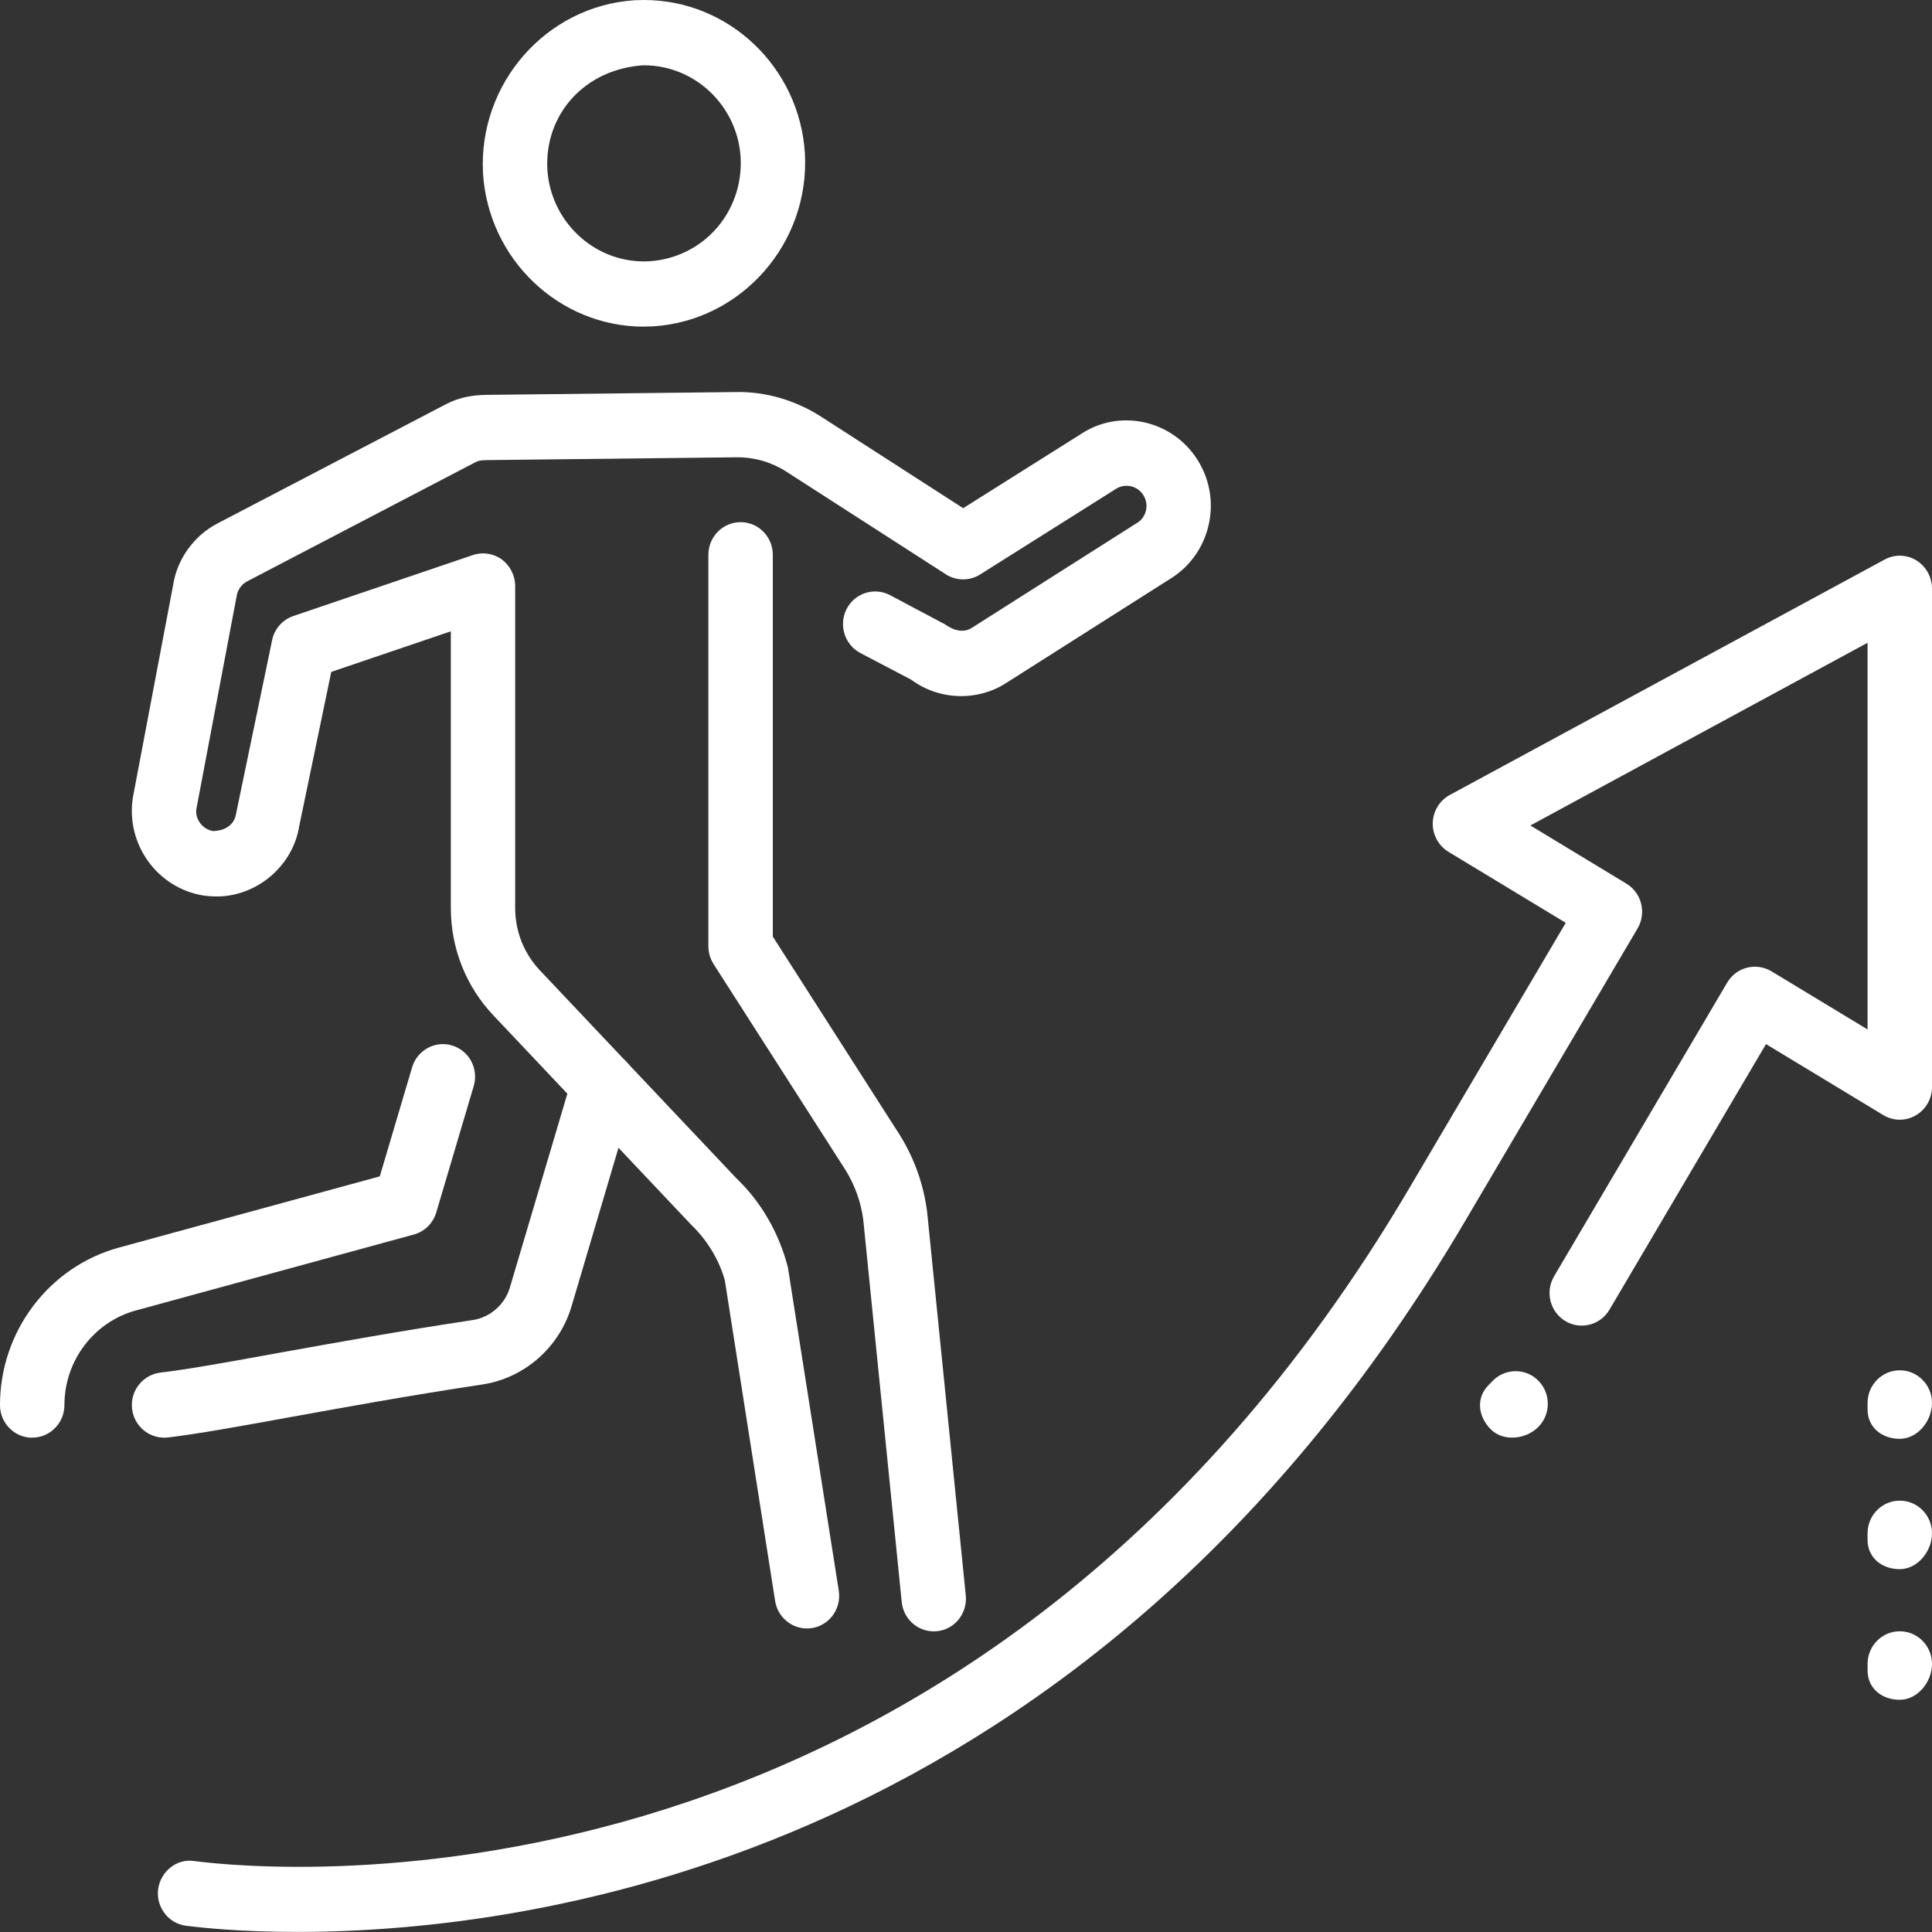
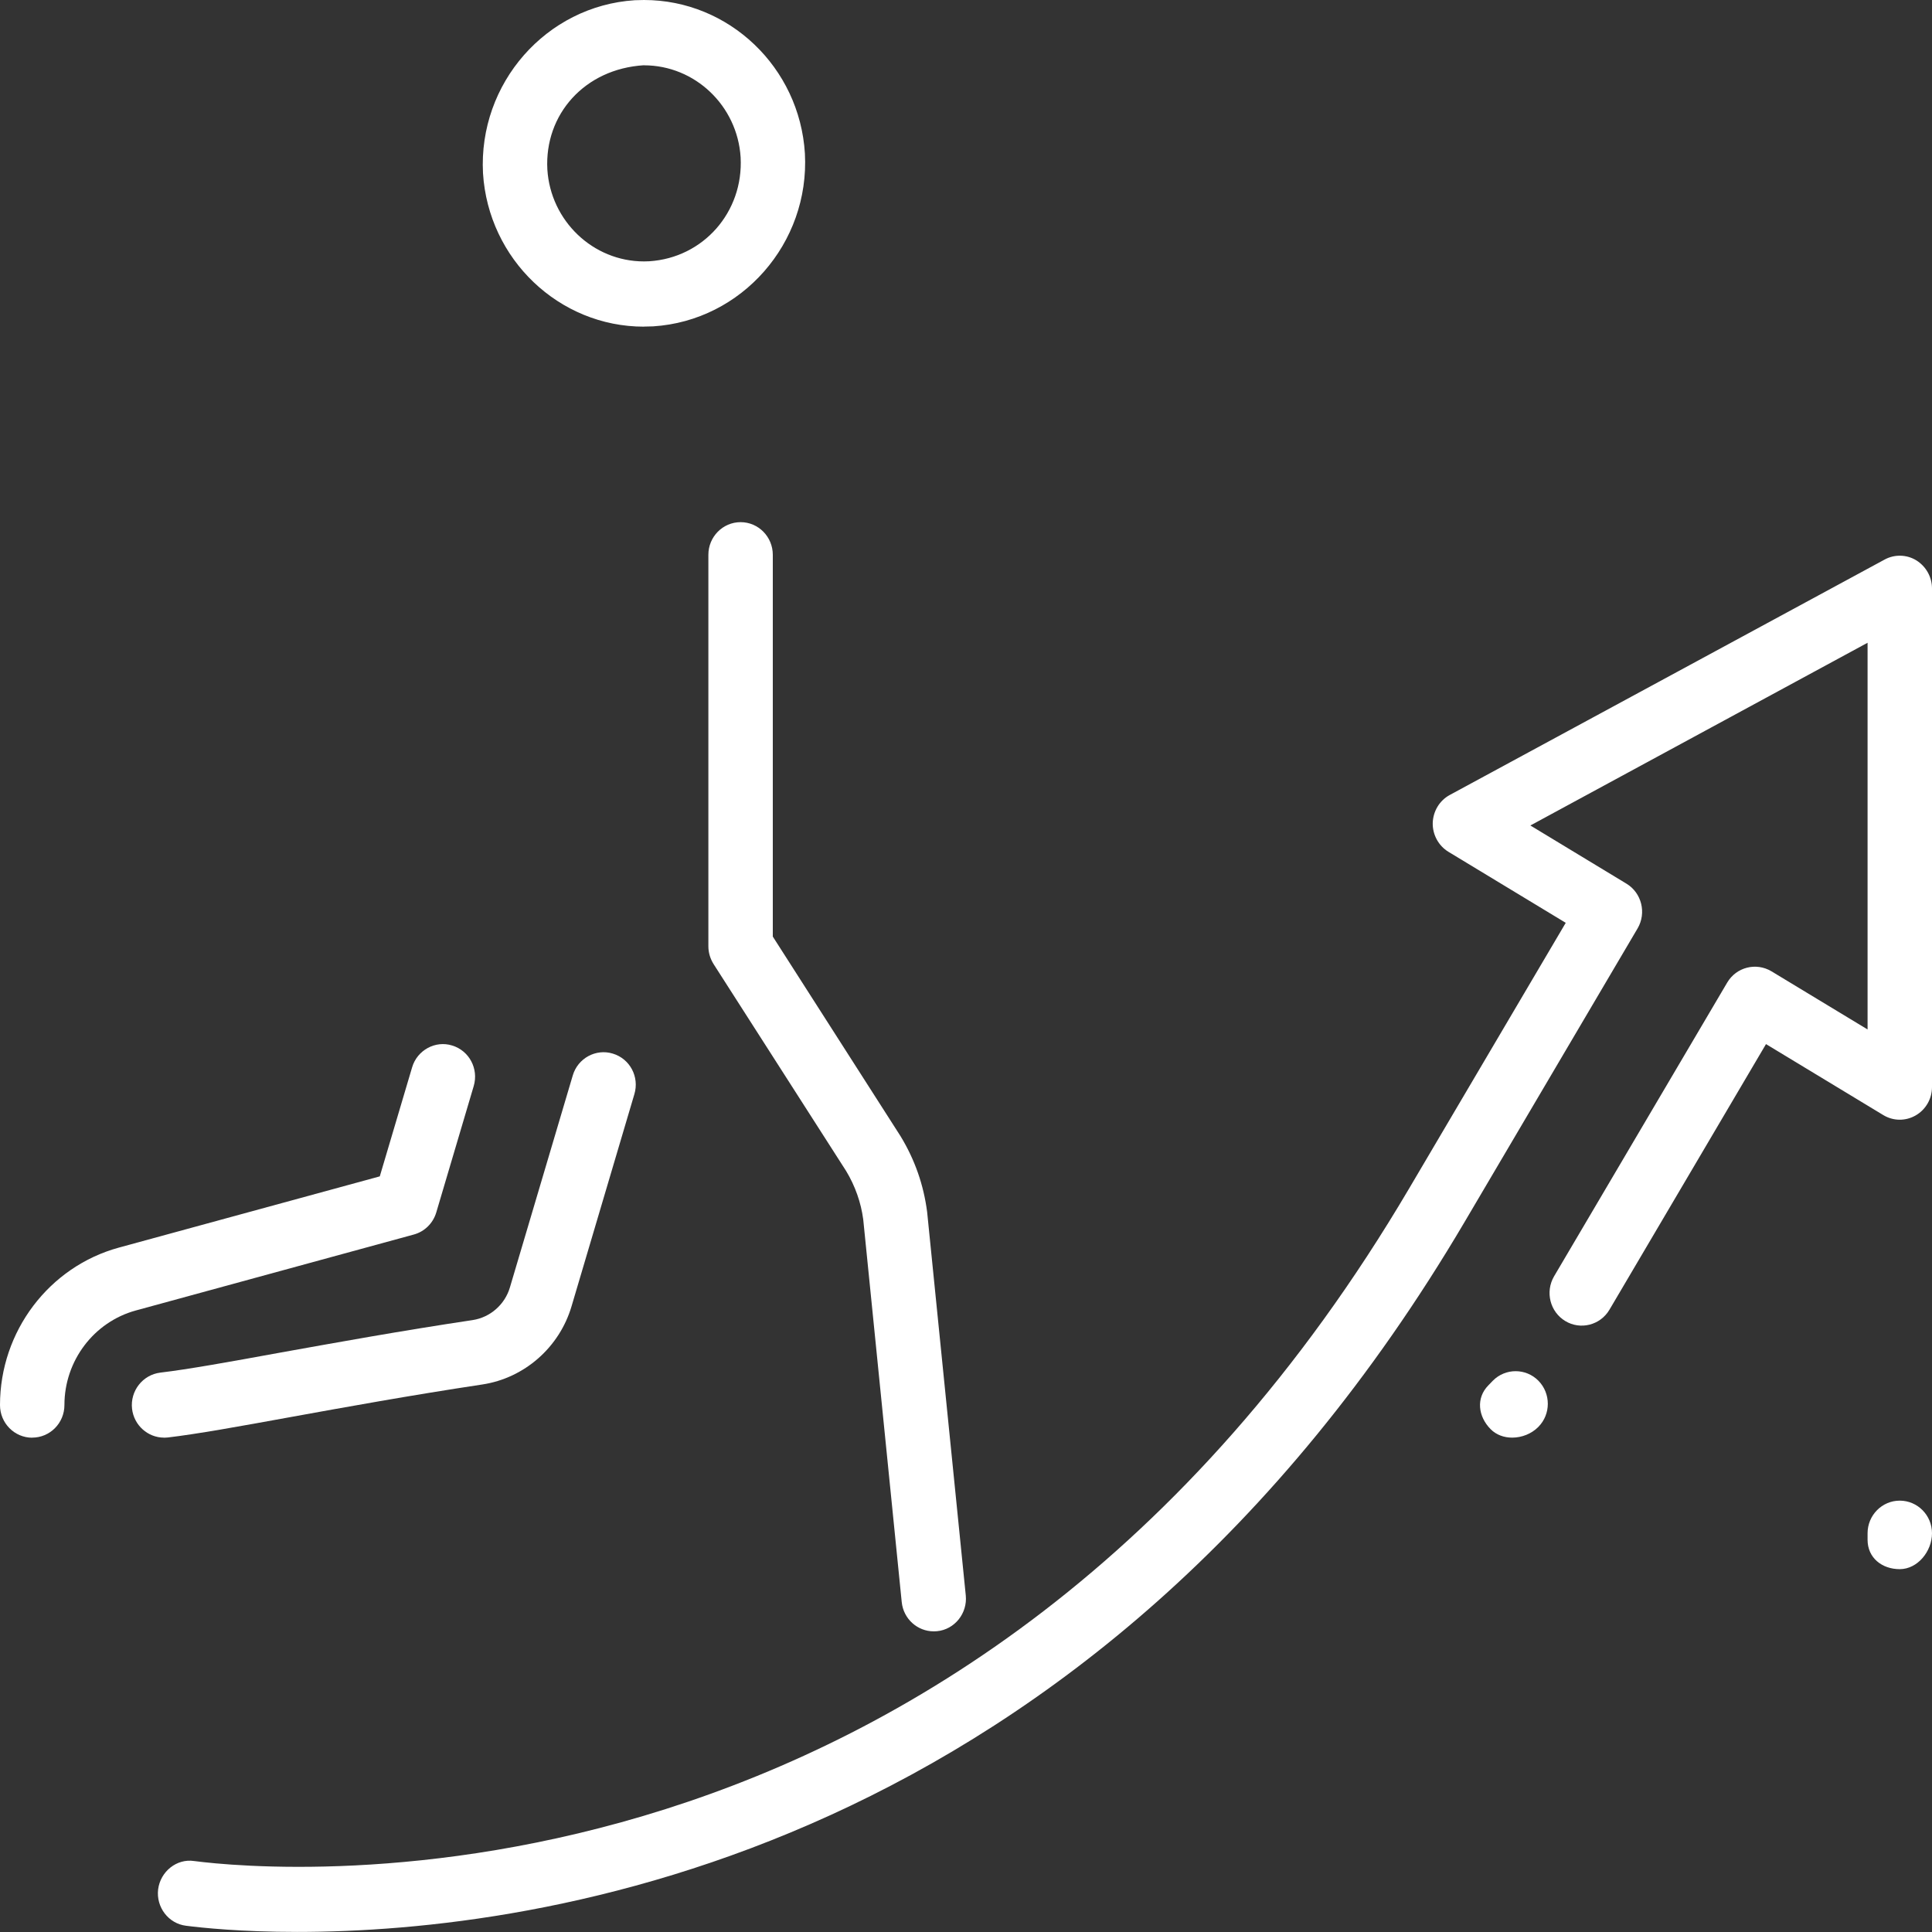
<svg xmlns="http://www.w3.org/2000/svg" width="26" height="26" viewBox="0 0 26 26" fill="none">
  <rect x="0" y="0" width="26" height="26" fill="#333333" stroke="none" />
  <path d="M2.207 19.347C1.991 19.347 1.803 19.182 1.777 18.959C1.75 18.719 1.92 18.501 2.158 18.472C2.537 18.427 3.085 18.328 3.759 18.205C4.496 18.073 5.379 17.912 6.361 17.765C6.596 17.729 6.794 17.557 6.862 17.326L7.708 14.473C7.776 14.241 8.019 14.109 8.247 14.179C8.477 14.248 8.607 14.492 8.537 14.725L7.692 17.578C7.529 18.132 7.057 18.547 6.489 18.632C5.516 18.779 4.641 18.938 3.912 19.07C3.215 19.197 2.65 19.299 2.258 19.345C2.241 19.347 2.224 19.348 2.207 19.348V19.347Z" fill="white" />
  <path d="M0.433 19.348C0.194 19.348 0 19.151 0 18.909C0 17.918 0.659 17.046 1.602 16.789L5.111 15.831L5.546 14.364C5.614 14.132 5.859 13.999 6.085 14.07C6.314 14.139 6.444 14.383 6.375 14.616L5.871 16.317C5.827 16.463 5.713 16.575 5.568 16.614L1.827 17.636C1.262 17.791 0.867 18.314 0.867 18.908C0.867 19.151 0.673 19.347 0.433 19.347V19.348Z" fill="white" />
  <path d="M8.665 4.396C7.524 4.396 6.572 3.489 6.5 2.331C6.436 1.121 7.352 0.079 8.543 0.003L8.667 0C9.81 0 10.761 0.907 10.832 2.065C10.898 3.273 9.982 4.316 8.79 4.392L8.666 4.395L8.665 4.396ZM8.667 0.878C7.867 0.926 7.326 1.541 7.366 2.28C7.409 2.972 7.98 3.518 8.666 3.518L8.738 3.516C9.465 3.469 10.007 2.854 9.967 2.117C9.924 1.424 9.353 0.879 8.667 0.879V0.878Z" fill="white" />
-   <path d="M10.858 21.915C10.649 21.915 10.465 21.76 10.431 21.544L9.755 17.233C9.684 16.968 9.522 16.692 9.296 16.476L6.641 13.666C6.27 13.274 6.067 12.76 6.067 12.218V8.496L4.458 9.042L4.026 11.121C3.945 11.627 3.501 12.032 2.975 12.063C2.894 12.066 2.816 12.063 2.734 12.051C2.112 11.948 1.691 11.357 1.788 10.733L2.331 7.867C2.386 7.521 2.611 7.208 2.929 7.043L5.997 5.442C6.166 5.353 6.345 5.316 6.549 5.314L9.903 5.276C10.303 5.268 10.704 5.386 11.048 5.606L12.962 6.839L14.55 5.839C15.064 5.499 15.769 5.649 16.111 6.181C16.275 6.437 16.333 6.745 16.27 7.044C16.207 7.344 16.033 7.603 15.779 7.77L13.546 9.188C13.158 9.441 12.638 9.427 12.261 9.146L11.576 8.787C11.365 8.674 11.283 8.408 11.394 8.194C11.505 7.979 11.769 7.898 11.979 8.01L12.719 8.403C12.864 8.505 12.989 8.51 13.082 8.447L15.313 7.03C15.368 6.995 15.408 6.935 15.423 6.864C15.438 6.793 15.424 6.721 15.385 6.661C15.306 6.535 15.139 6.5 15.015 6.581L13.19 7.731C13.05 7.819 12.869 7.82 12.729 7.729L10.585 6.349C10.387 6.221 10.159 6.154 9.926 6.154H9.912L6.541 6.192C6.463 6.194 6.434 6.201 6.395 6.222L3.327 7.823C3.252 7.862 3.199 7.936 3.185 8.02L2.643 10.886C2.622 11.019 2.722 11.16 2.868 11.184C3.049 11.179 3.154 11.084 3.175 10.96L3.662 8.615C3.693 8.463 3.802 8.34 3.948 8.29L6.363 7.47C6.494 7.425 6.64 7.447 6.754 7.529C6.865 7.613 6.933 7.745 6.933 7.887V12.219C6.933 12.534 7.051 12.832 7.266 13.059L9.906 15.853C10.237 16.167 10.483 16.588 10.603 17.055L11.288 21.408C11.325 21.647 11.164 21.872 10.927 21.91C10.904 21.913 10.881 21.915 10.858 21.915H10.858Z" fill="white" />
  <path d="M12.566 21.954C12.346 21.954 12.158 21.786 12.135 21.56L11.617 16.411C11.587 16.184 11.509 15.961 11.387 15.759L9.603 12.974C9.558 12.902 9.533 12.82 9.533 12.735V7.466C9.533 7.224 9.727 7.027 9.967 7.027C10.206 7.027 10.4 7.224 10.4 7.466V12.604L12.119 15.29C12.312 15.607 12.43 15.947 12.477 16.31L12.997 21.471C13.021 21.711 12.848 21.929 12.61 21.952C12.595 21.953 12.581 21.954 12.566 21.954Z" fill="white" />
  <path d="M3.999 25.999C3.241 25.999 2.715 25.943 2.504 25.916C2.267 25.887 2.099 25.666 2.128 25.426C2.159 25.185 2.379 25.009 2.613 25.045C3.661 25.181 13.028 26.064 18.964 15.993L21.071 12.419L19.492 11.463C19.359 11.382 19.278 11.233 19.281 11.076C19.286 10.917 19.372 10.773 19.511 10.698L25.363 7.53C25.495 7.458 25.659 7.461 25.789 7.541C25.919 7.622 26 7.764 26 7.919V14.629C26 14.787 25.916 14.933 25.78 15.011C25.643 15.09 25.477 15.087 25.344 15.006L23.766 14.051L21.659 17.626C21.535 17.835 21.268 17.901 21.065 17.778C20.859 17.654 20.792 17.385 20.914 17.176L23.244 13.223C23.367 13.015 23.632 12.948 23.839 13.071L25.133 13.854V8.65L20.595 11.109L21.888 11.892C22.093 12.016 22.16 12.286 22.038 12.494L19.709 16.446C14.672 24.989 7.233 25.999 3.999 25.999V25.999Z" fill="white" />
  <path d="M20.35 19.347C20.242 19.347 20.137 19.311 20.06 19.233C19.891 19.062 19.861 18.814 20.03 18.643L20.09 18.581C20.259 18.41 20.534 18.41 20.703 18.581C20.872 18.753 20.872 19.031 20.703 19.202C20.611 19.296 20.479 19.347 20.35 19.347Z" fill="white" />
-   <path d="M25.566 19.363C25.327 19.363 25.133 19.211 25.133 18.968V18.88C25.133 18.638 25.327 18.441 25.566 18.441C25.806 18.441 26 18.638 26 18.88C26 19.123 25.806 19.363 25.566 19.363Z" fill="white" />
  <path d="M25.566 21.117C25.327 21.117 25.133 20.965 25.133 20.722V20.634C25.133 20.392 25.327 20.195 25.566 20.195C25.806 20.195 26 20.392 26 20.634C26 20.877 25.806 21.117 25.566 21.117Z" fill="white" />
-   <path d="M25.566 22.875C25.327 22.875 25.133 22.723 25.133 22.48V22.392C25.133 22.15 25.327 21.953 25.566 21.953C25.806 21.953 26 22.15 26 22.392C26 22.635 25.806 22.875 25.566 22.875Z" fill="white" />
</svg>